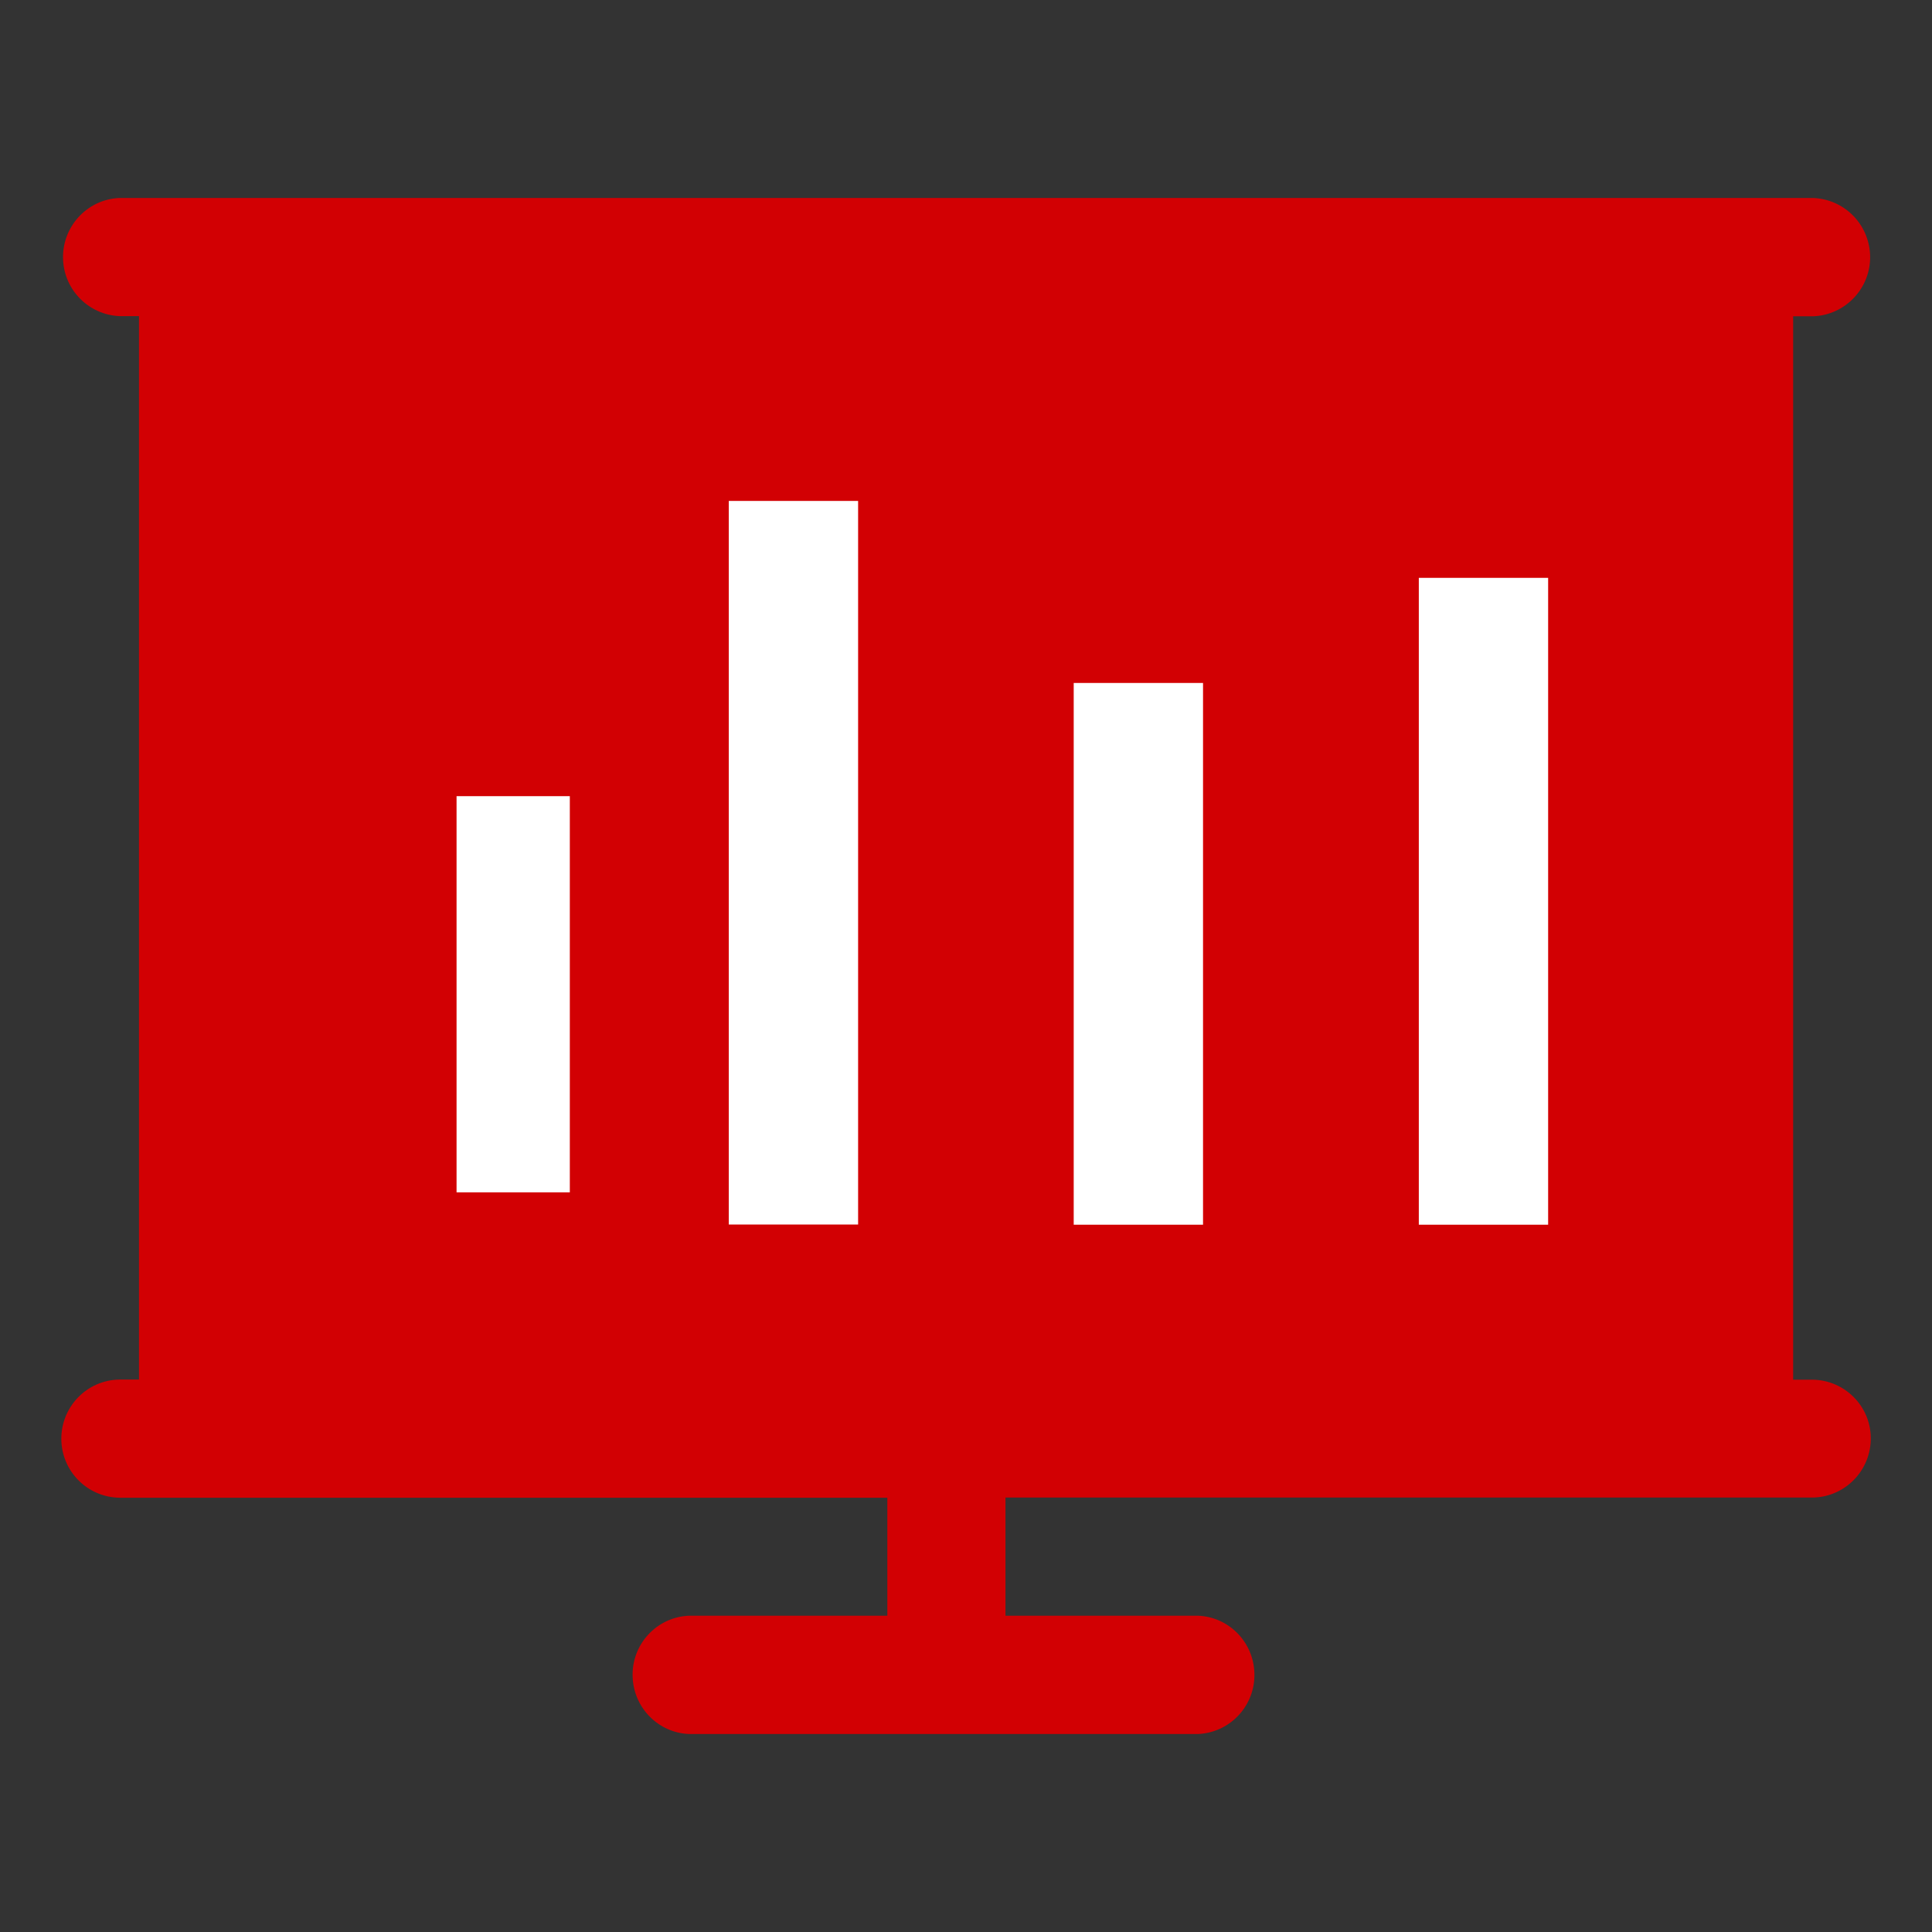
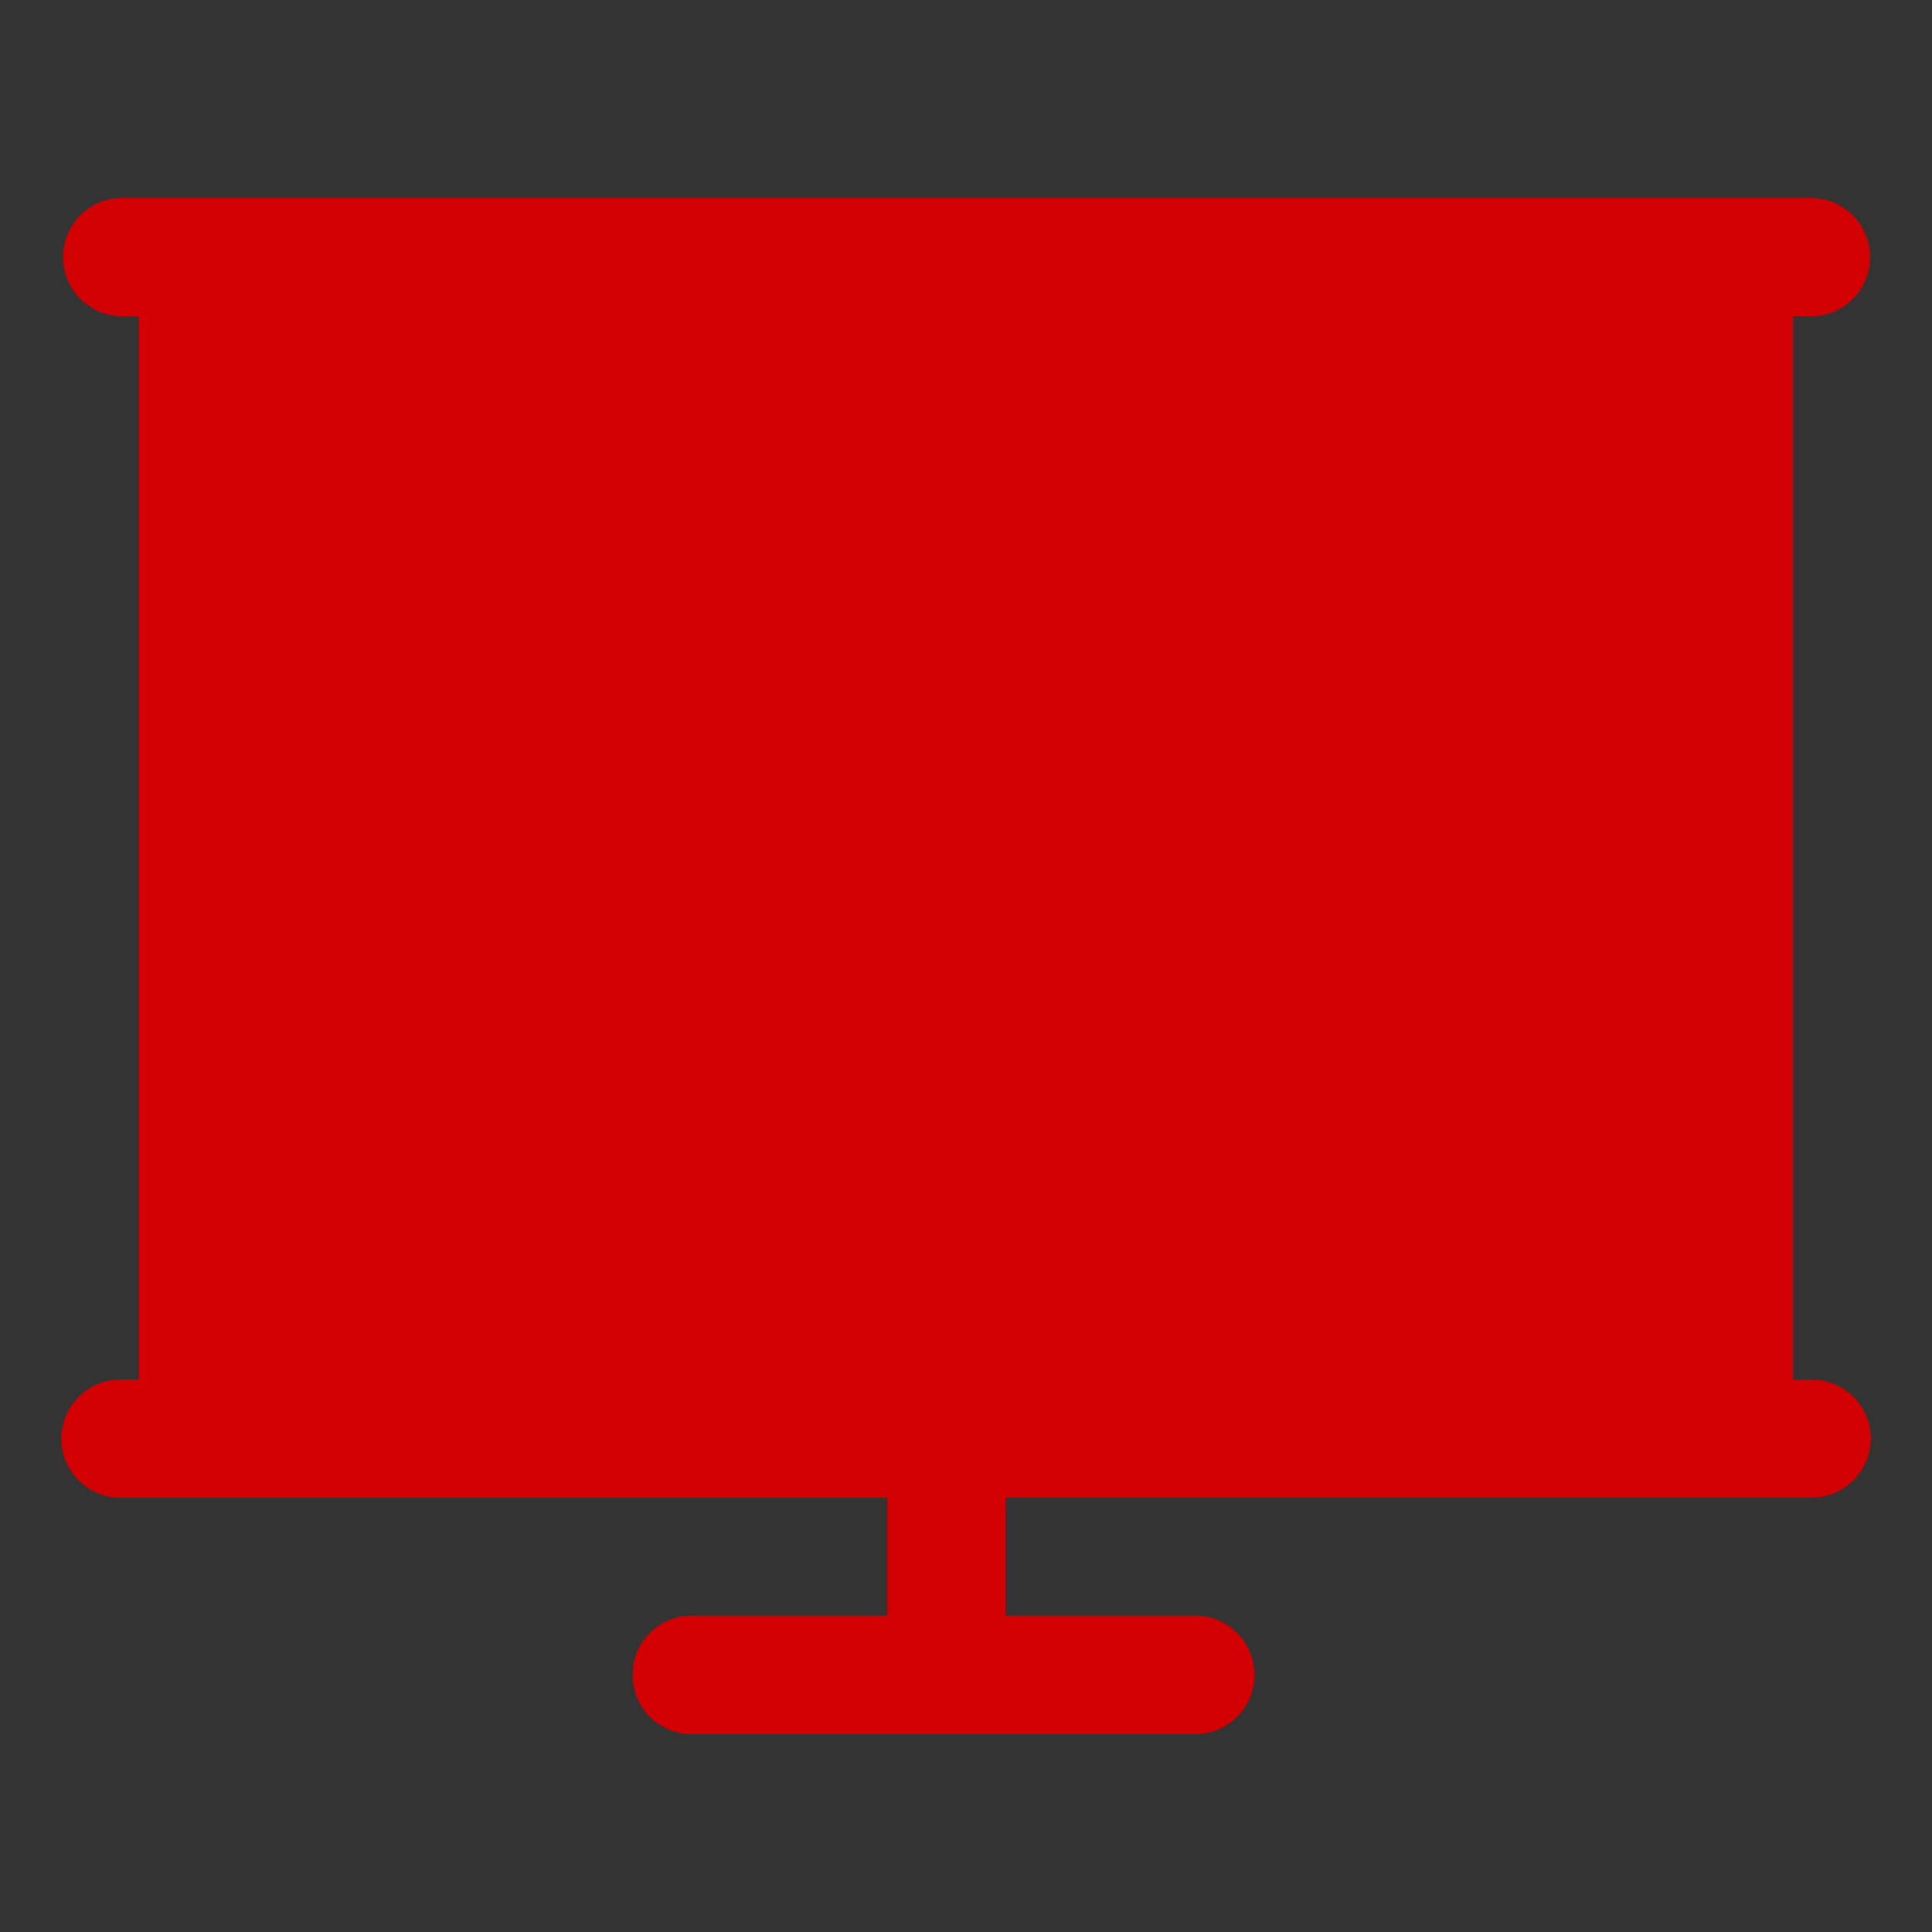
<svg xmlns="http://www.w3.org/2000/svg" width="32" height="32" viewBox="0 0 32 32" fill="none">
  <rect x="0" y="0" width="32" height="32" fill="#333333" stroke="none" />
  <path d="M30.026 22.852H29.7V5.239H30.026C30.567 5.222 30.992 4.768 30.975 4.229C30.957 3.71 30.544 3.297 30.026 3.279H1.977C1.435 3.303 1.019 3.766 1.045 4.305C1.068 4.809 1.473 5.213 1.977 5.236H2.302V22.85H1.977C1.435 22.858 1.007 23.307 1.016 23.846C1.025 24.373 1.449 24.798 1.977 24.807H14.697V26.761H11.413C10.871 26.784 10.452 27.244 10.479 27.786C10.502 28.293 10.906 28.7 11.413 28.721H19.842C20.384 28.697 20.803 28.237 20.776 27.695C20.753 27.189 20.349 26.781 19.842 26.761H16.654V24.804H30.026C30.567 24.795 30.995 24.347 30.986 23.808C30.978 23.286 30.553 22.861 30.026 22.852Z" fill="#D20003" />
-   <path d="M7.562 13.187H9.438V19.749H7.562V13.187ZM12.071 8.297H14.213V20.282H12.071V8.297ZM17.784 11.312H19.926V20.285H17.784V11.312ZM23.5 9.571H25.642V20.285H23.5V9.571Z" fill="white" />
</svg>